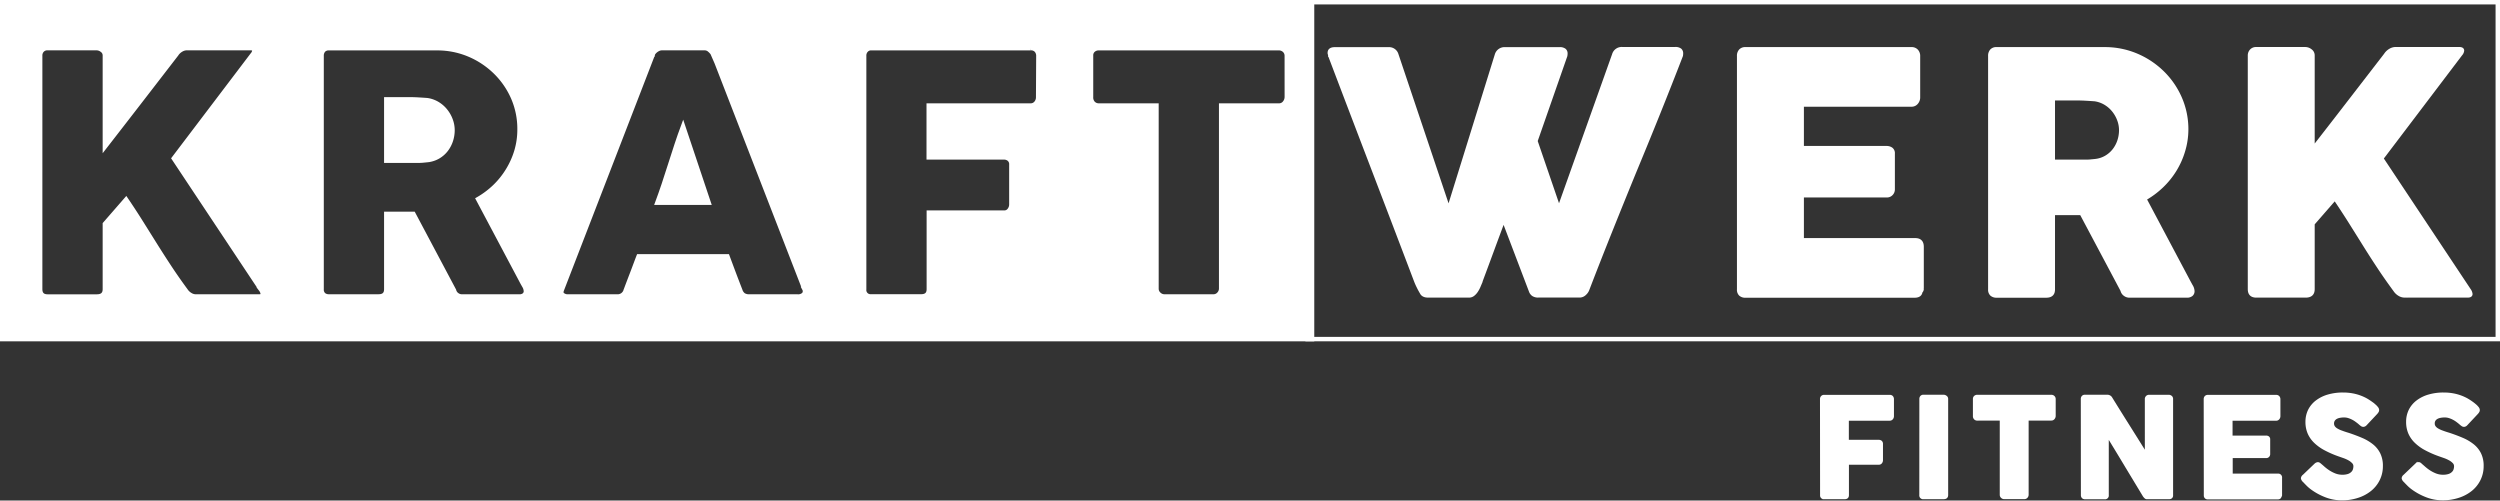
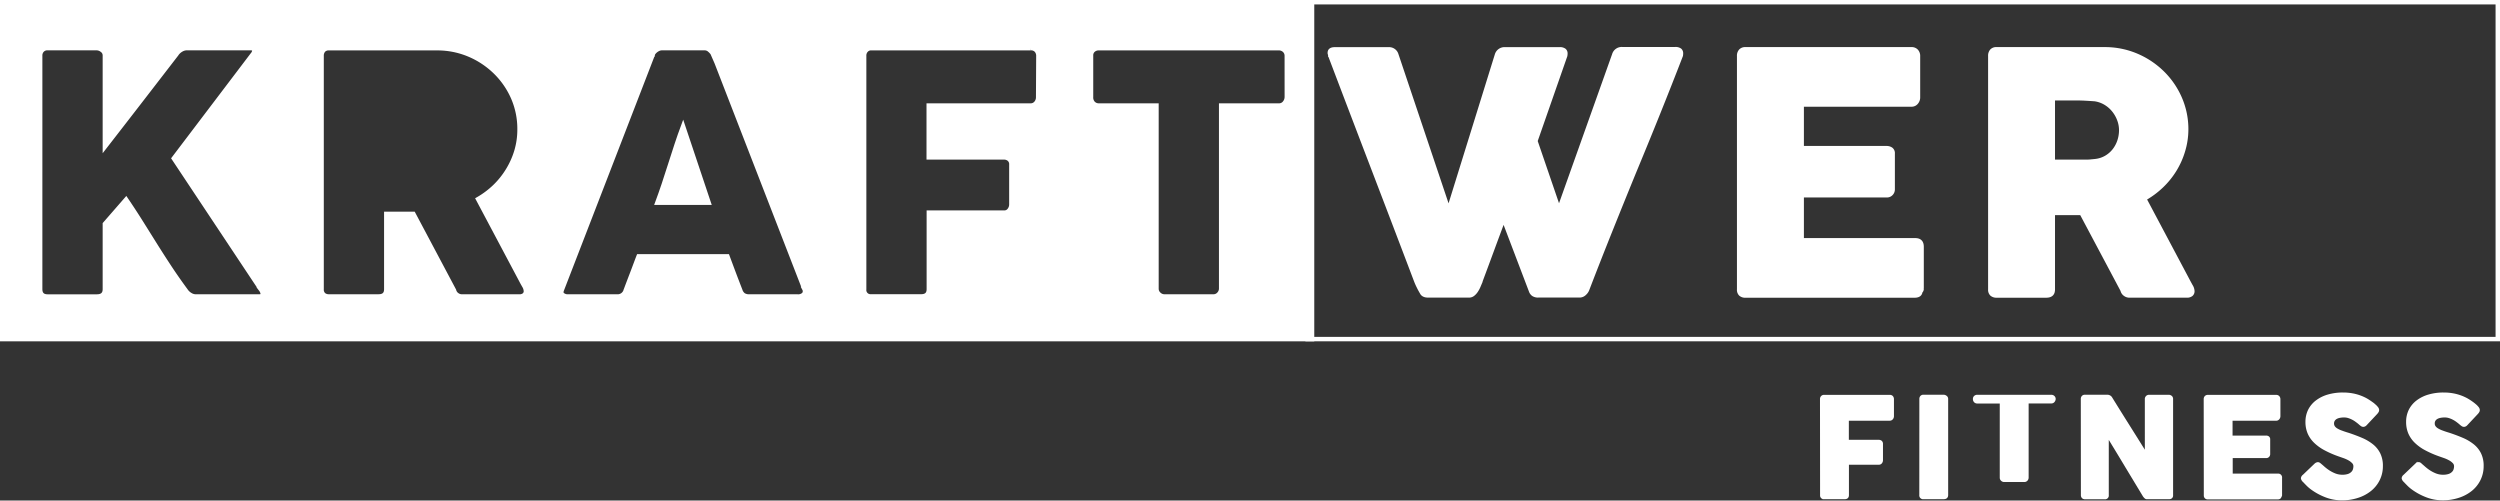
<svg xmlns="http://www.w3.org/2000/svg" viewBox="0 0 1128 225.85">
  <rect x="0" y="0" width="1128" height="225.85" fill="#333333" stroke="none" />
  <defs>
    <style>.cls-1{fill:none;}.cls-1,.cls-2,.cls-3{stroke:#fff;stroke-miterlimit:10;}.cls-1,.cls-2{stroke-width:2px;}.cls-2,.cls-3{fill:#fff;}</style>
  </defs>
  <g id="Background">
    <rect class="cls-1" x="590" y="1" width="537" height="152" />
  </g>
  <g id="Text">
-     <path class="cls-2" d="M320.58,826.81a13.62,13.62,0,0,0-3.62-3.17,12.47,12.47,0,0,0-4.68-1.66c-1.41-.1-2.73-.19-4-.26s-2.58-.12-4-.12H293.87v27.69h13.89c.9,0,1.7,0,2.41-.07s1.48-.13,2.34-.23a11.88,11.88,0,0,0,4.75-1.54,12.35,12.35,0,0,0,3.55-3.1A13.85,13.85,0,0,0,323,840.2a15.07,15.07,0,0,0,.75-4.71,13.17,13.17,0,0,0-.83-4.53A14.55,14.55,0,0,0,320.58,826.81Z" transform="translate(-119.58 -776.78)" />
    <path class="cls-2" d="M424.89,842.05q-1.47,4.46-2.91,9t-2.9,8.94c-1,2.94-1.95,5.7-2.91,8.26h23.16l-11.54-34.48C426.84,836.32,425.87,839.08,424.89,842.05Z" transform="translate(-119.58 -776.78)" />
    <path class="cls-2" d="M120.58,777.78v152h591v-152ZM236.46,910.56H207.94a4.77,4.77,0,0,1-2.53-.76,6.37,6.37,0,0,1-2.07-2q-4-5.44-7.28-10.42t-6.38-9.92l-6.26-10q-3.16-5.06-6.94-10.64l-9.58,11v29.43q0,3.32-3.62,3.32h-22.2q-3.37,0-3.38-3.32V801.84a3.39,3.39,0,0,1,.86-2.34,3.11,3.11,0,0,1,2.45-1h22.27a4,4,0,0,1,2.37.9,2.86,2.86,0,0,1,1.25,2.42V843q8.22-10.58,16.14-20.83l16.07-20.82a6.48,6.48,0,0,1,2.15-2.08,5.12,5.12,0,0,1,2.6-.79h28.67c1.21,0,1.82.38,1.82,1.13a3.15,3.15,0,0,1-.83,1.81L198,848.24l39.31,59.15a4.18,4.18,0,0,1,.83,2C238.12,910.18,237.56,910.56,236.46,910.56Zm119.62-.64a3.38,3.38,0,0,1-2.15.64H328.05a3.74,3.74,0,0,1-2.3-.76,3.41,3.41,0,0,1-1.32-2L306.1,873.29H293.87v34c0,2.17-1.15,3.25-3.47,3.25H268a3.57,3.57,0,0,1-2.41-.79,3.12,3.12,0,0,1-.91-2.46V802a3.71,3.71,0,0,1,.83-2.53,3.16,3.16,0,0,1,2.49-.94h48.74a36.8,36.8,0,0,1,14.57,2.9,38.11,38.11,0,0,1,11.84,7.89,36.84,36.84,0,0,1,8,11.65A35.23,35.23,0,0,1,354,835.18a33.81,33.81,0,0,1-1.4,9.78,36.43,36.43,0,0,1-3.89,8.67A36.88,36.88,0,0,1,342.8,861a38.63,38.63,0,0,1-7.51,5.62l19.39,36.52c.36.7.81,1.53,1.36,2.49a5.06,5.06,0,0,1,.83,2.49A2.25,2.25,0,0,1,356.08,909.92Zm126.19-.31a3.68,3.68,0,0,1-2.87.95H457.74a4.76,4.76,0,0,1-2.67-.64,4.23,4.23,0,0,1-1.48-2.15q-1.5-3.85-2.94-7.66c-.95-2.54-1.91-5.1-2.86-7.66H407.72c-1,2.56-1.92,5.12-2.9,7.66s-1.95,5.09-2.91,7.66a3.77,3.77,0,0,1-3.85,2.79H375.81a3.65,3.65,0,0,1-2.38-.76c-.63-.5-.74-1.25-.34-2.26l41-106.08a2.2,2.2,0,0,1,.49-1,5.71,5.71,0,0,1,2.3-1.7,3.65,3.65,0,0,1,1.28-.26h19.32a3.22,3.22,0,0,1,2.19.79,10.11,10.11,0,0,1,1.36,1.4l1.88,4.3,39.61,102.15A2.23,2.23,0,0,1,482.27,909.61ZM588,820.79a3.94,3.94,0,0,1-.9,2.44,3.15,3.15,0,0,1-2.64,1.17H538.62v23.39H572.5a3.7,3.7,0,0,1,2.41.79,3,3,0,0,1,1,2.52v18a4.11,4.11,0,0,1-.86,2.45,2.8,2.8,0,0,1-2.38,1.17h-34v34.55c0,2.17-1.15,3.25-3.47,3.25h-23a2.86,2.86,0,0,1-2.72-3.17V802a3.43,3.43,0,0,1,.87-2.49,3,3,0,0,1,2.08-1h72.2a3.26,3.26,0,0,1,2.6,1,3.79,3.79,0,0,1,.87,2.63Zm112.19-.23a4.2,4.2,0,0,1-.94,2.59,3.17,3.17,0,0,1-2.68,1.25h-26V907a3.6,3.6,0,0,1-1,2.45,3.26,3.26,0,0,1-2.56,1.1H644.92a3.55,3.55,0,0,1-2.41-1,3.29,3.29,0,0,1-1.13-2.53V824.4h-26a3.52,3.52,0,0,1-2.53-1,3.78,3.78,0,0,1-1-2.86V801.83a3.06,3.06,0,0,1,1-2.41,3.68,3.68,0,0,1,2.53-.9h81.18a3.73,3.73,0,0,1,2.41.83,3.33,3.33,0,0,1,1.21,2.48Z" transform="translate(-119.58 -776.78)" />
    <path class="cls-3" d="M760.74,909c-.5-.85-1-1.73-1.43-2.64a29.25,29.25,0,0,1-1.21-2.71q-9.74-25.65-19.39-50.86t-19.39-50.85a2.11,2.11,0,0,0-.11-.68,1.61,1.61,0,0,1-.12-.6c0-1.41.93-2.11,2.79-2.11h24.3a3.9,3.9,0,0,1,3.92,2.86l23.09,68.74,21.35-68.74a4.05,4.05,0,0,1,4.15-2.86h24.52a3.66,3.66,0,0,1,2.45.64,2.16,2.16,0,0,1,.72,1.7,3,3,0,0,1-.08.83v.22l-13.43,38.48L823,870l24.45-68.66a4,4,0,0,1,4.15-2.86h23.76a3.69,3.69,0,0,1,2.46.64,2.19,2.19,0,0,1,.71,1.7,3.12,3.12,0,0,1-.07.83v.22Q873.31,815.2,868,828.4T857.2,854.8q-5.4,13.2-10.71,26.45t-10.38,26.44a5.23,5.23,0,0,1-1.36,1.85,3.55,3.55,0,0,1-2.56,1H813.7a4.24,4.24,0,0,1-2.52-.64,3.57,3.57,0,0,1-1.25-1.7L798,876.83q-2.57,6.87-5,13.47t-5,13.47q-.39,1.05-.87,2.22a13.46,13.46,0,0,1-1.17,2.19,7.07,7.07,0,0,1-1.55,1.7,3.16,3.16,0,0,1-2,.68H763.91C762.3,910.56,761.24,910,760.74,909Z" transform="translate(-119.58 -776.78)" />
    <path class="cls-3" d="M903.79,802a3.58,3.58,0,0,1,.86-2.53,3.15,3.15,0,0,1,2.45-.94H982a3.27,3.27,0,0,1,2.56,1,3.67,3.67,0,0,1,.91,2.63v18.66a3.9,3.9,0,0,1-.91,2.44,3.13,3.13,0,0,1-2.64,1.17H933v18.71h37.73a3.89,3.89,0,0,1,2.37.68,2.58,2.58,0,0,1,.95,2.26v16.3a3.13,3.13,0,0,1-.83,2,3,3,0,0,1-2.42,1H933v19.32h50.7q3.41,0,3.4,3.46v19a1.87,1.87,0,0,1-.6,1.35c-.2,1.41-1.24,2.11-3.1,2.11H907.1a3.55,3.55,0,0,1-2.41-.79,3.12,3.12,0,0,1-.9-2.46Z" transform="translate(-119.58 -776.78)" />
    <path class="cls-3" d="M1017.11,802a3.66,3.66,0,0,1,.83-2.53,3.13,3.13,0,0,1,2.49-.94h48.74a36.75,36.75,0,0,1,14.56,2.9,38.11,38.11,0,0,1,11.84,7.89,36.84,36.84,0,0,1,8,11.65,35.24,35.24,0,0,1,2.91,14.23A33.79,33.79,0,0,1,1105,845a36.4,36.4,0,0,1-3.88,8.67,36.93,36.93,0,0,1-5.93,7.32,38.87,38.87,0,0,1-7.5,5.62l19.39,36.52q.53,1,1.35,2.49a5.06,5.06,0,0,1,.83,2.49,2.25,2.25,0,0,1-.79,1.85,3.36,3.36,0,0,1-2.15.64h-25.88a3.74,3.74,0,0,1-2.3-.76,3.41,3.41,0,0,1-1.32-2l-18.33-34.48H1046.3v34c0,2.17-1.15,3.25-3.47,3.25h-22.4a3.6,3.6,0,0,1-2.42-.79,3.12,3.12,0,0,1-.9-2.46Zm59.07,33.5a12.93,12.93,0,0,0-.83-4.53,14.55,14.55,0,0,0-2.34-4.15,13.62,13.62,0,0,0-3.62-3.17,12.47,12.47,0,0,0-4.68-1.66c-1.4-.1-2.72-.19-4-.26s-2.58-.12-4-.12H1046.3v27.69h13.89c.9,0,1.71,0,2.41-.07s1.48-.13,2.34-.23a11.83,11.83,0,0,0,4.75-1.54,12.35,12.35,0,0,0,3.55-3.1,13.85,13.85,0,0,0,2.19-4.15A15.07,15.07,0,0,0,1076.18,835.49Z" transform="translate(-119.58 -776.78)" />
-     <path class="cls-3" d="M1134.28,801.84a3.39,3.39,0,0,1,.86-2.34,3.11,3.11,0,0,1,2.45-1h22.27a4.1,4.1,0,0,1,2.37.9,2.85,2.85,0,0,1,1.24,2.42V843q8.23-10.56,16.15-20.83l16.07-20.82a6.48,6.48,0,0,1,2.15-2.08,5.12,5.12,0,0,1,2.6-.79h28.67c1.21,0,1.81.38,1.81,1.13a3.09,3.09,0,0,1-.83,1.81l-35.53,46.86,39.31,59.15a4.18,4.18,0,0,1,.83,2c0,.75-.56,1.13-1.66,1.13h-28.52a4.77,4.77,0,0,1-2.53-.76,6.37,6.37,0,0,1-2.07-2q-4-5.44-7.29-10.42t-6.37-9.92l-6.26-10q-3.18-5.06-6.94-10.64l-9.59,11v29.43q0,3.32-3.61,3.32h-22.2c-2.26,0-3.38-1.11-3.38-3.32Z" transform="translate(-119.58 -776.78)" />
    <path class="cls-3" d="M941.26,956.84a1.42,1.42,0,0,1,.36-1,1.24,1.24,0,0,1,.85-.4H972.2a1.37,1.37,0,0,1,1.08.4,1.62,1.62,0,0,1,.35,1.09v7.68a1.59,1.59,0,0,1-.37,1,1.28,1.28,0,0,1-1.09.49H953.28v9.63h14a1.52,1.52,0,0,1,1,.32,1.27,1.27,0,0,1,.4,1v7.43a1.67,1.67,0,0,1-.36,1,1.14,1.14,0,0,1-1,.48h-14v14.23c0,.89-.47,1.33-1.43,1.33h-9.47a1.17,1.17,0,0,1-1.12-1.3Z" transform="translate(-119.58 -776.78)" />
    <path class="cls-3" d="M986.09,956.78a1.44,1.44,0,0,1,.34-1,1.27,1.27,0,0,1,1-.4h9.13a1.72,1.72,0,0,1,1,.37,1.15,1.15,0,0,1,.53,1v43.4c0,.91-.51,1.36-1.52,1.36h-9.13a1.2,1.2,0,0,1-1.37-1.36Z" transform="translate(-119.58 -776.78)" />
-     <path class="cls-3" d="M1010.26,956.77a1.26,1.26,0,0,1,.42-1,1.51,1.51,0,0,1,1-.37h33.43a1.55,1.55,0,0,1,1,.34,1.39,1.39,0,0,1,.5,1v7.72a1.72,1.72,0,0,1-.39,1.06,1.32,1.32,0,0,1-1.1.52h-10.72v34a1.5,1.5,0,0,1-.4,1,1.35,1.35,0,0,1-1.06.45h-9.11a1.46,1.46,0,0,1-1-.42,1.33,1.33,0,0,1-.46-1v-34h-10.69a1.45,1.45,0,0,1-1-.41,1.55,1.55,0,0,1-.42-1.17Z" transform="translate(-119.58 -776.78)" />
+     <path class="cls-3" d="M1010.26,956.77a1.26,1.26,0,0,1,.42-1,1.51,1.51,0,0,1,1-.37h33.43a1.55,1.55,0,0,1,1,.34,1.39,1.39,0,0,1,.5,1a1.72,1.72,0,0,1-.39,1.06,1.32,1.32,0,0,1-1.1.52h-10.72v34a1.5,1.5,0,0,1-.4,1,1.35,1.35,0,0,1-1.06.45h-9.11a1.46,1.46,0,0,1-1-.42,1.33,1.33,0,0,1-.46-1v-34h-10.69a1.45,1.45,0,0,1-1-.41,1.55,1.55,0,0,1-.42-1.17Z" transform="translate(-119.58 -776.78)" />
    <path class="cls-3" d="M1058.94,956.78a1.44,1.44,0,0,1,.34-1,1.27,1.27,0,0,1,1-.4h10.16a2.05,2.05,0,0,1,.9.22,1.87,1.87,0,0,1,.8.74q3.94,6.38,7.83,12.55t7.86,12.55V956.59a1.57,1.57,0,0,1,.5-.87,1.31,1.31,0,0,1,.87-.31h8.85a1.65,1.65,0,0,1,1.09.36,1.22,1.22,0,0,1,.44,1v43.55a1.1,1.1,0,0,1-.38.92,1.57,1.57,0,0,1-1,.29h-9.91a1,1,0,0,1-.72-.28,5.08,5.08,0,0,1-.65-.74L1078.76,987q-4-6.68-8.2-13.51v26.69a1.19,1.19,0,0,1-1.43,1.36h-8.82a1.29,1.29,0,0,1-1-.38,1.43,1.43,0,0,1-.33-.95Z" transform="translate(-119.58 -776.78)" />
    <path class="cls-3" d="M1114.39,956.84a1.46,1.46,0,0,1,.36-1,1.3,1.3,0,0,1,1-.39h30.82a1.34,1.34,0,0,1,1.05.4,1.54,1.54,0,0,1,.38,1.09v7.68a1.6,1.6,0,0,1-.38,1,1.26,1.26,0,0,1-1.08.49h-20.13v7.7H1142a1.62,1.62,0,0,1,1,.28,1.07,1.07,0,0,1,.39.93v6.71a1.29,1.29,0,0,1-.35.84,1.2,1.2,0,0,1-1,.4h-15.56v8h20.87a1.25,1.25,0,0,1,1.4,1.42v7.81a.76.76,0,0,1-.25.56c-.08.57-.51.86-1.27.86h-31.41a1.45,1.45,0,0,1-1-.32,1.28,1.28,0,0,1-.38-1Z" transform="translate(-119.58 -776.78)" />
    <path class="cls-3" d="M1166.8,986.63q.53.43,1.35,1.17a20.48,20.48,0,0,0,1.88,1.44,15.85,15.85,0,0,0,3.14,1.65,9.19,9.19,0,0,0,3.26.59,8.42,8.42,0,0,0,2.66-.36,4.41,4.41,0,0,0,1.69-1,3.29,3.29,0,0,0,.89-1.36,5.28,5.28,0,0,0,.26-1.65,2.41,2.41,0,0,0-.73-1.72,7.51,7.51,0,0,0-1.78-1.35,15.77,15.77,0,0,0-2.21-1l-2-.7a44.87,44.87,0,0,1-6.52-2.81,19.86,19.86,0,0,1-4.66-3.35,12.5,12.5,0,0,1-2.8-4.06,12.71,12.71,0,0,1-.93-5,11.75,11.75,0,0,1,1.16-5.24,11.54,11.54,0,0,1,3.33-4,15.75,15.75,0,0,1,5.2-2.59,23.63,23.63,0,0,1,6.81-.91,22.92,22.92,0,0,1,5.42.63,20.59,20.59,0,0,1,5.11,2c.7.41,1.37.84,2,1.29a17.85,17.85,0,0,1,1.66,1.29,7.28,7.28,0,0,1,1.14,1.18,1.7,1.7,0,0,1,.42,1,1.36,1.36,0,0,1-.21.74,4.31,4.31,0,0,1-.6.78l-4.75,5.06a1.52,1.52,0,0,1-1.06.53,1.3,1.3,0,0,1-.79-.25,7.27,7.27,0,0,1-.79-.62l-.28-.25c-.42-.35-.88-.71-1.39-1.08a11.15,11.15,0,0,0-1.63-1,11.33,11.33,0,0,0-1.83-.75,6.89,6.89,0,0,0-2-.29,9.8,9.8,0,0,0-1.92.17,5.32,5.32,0,0,0-1.59.54,3.13,3.13,0,0,0-1.09,1,2.85,2.85,0,0,0,0,3,4.19,4.19,0,0,0,1.3,1.18,11.49,11.49,0,0,0,2.16,1c.86.32,1.86.67,3,1,2.19.72,4.22,1.49,6.07,2.28a20.61,20.61,0,0,1,4.8,2.83,11.6,11.6,0,0,1,3.15,3.9,12.12,12.12,0,0,1,1.14,5.5,13.58,13.58,0,0,1-1.4,6.19,14,14,0,0,1-3.84,4.74,17.61,17.61,0,0,1-5.73,3,22.58,22.58,0,0,1-7.08,1.07,20.1,20.1,0,0,1-7-1.27,27.21,27.21,0,0,1-6.43-3.43,16.5,16.5,0,0,1-2.1-1.78c-.57-.58-1-1-1.35-1.4l-.1-.09a.18.18,0,0,0-.06-.08l-.06-.05a.14.14,0,0,0-.06-.07l-.06-.05a2.19,2.19,0,0,1-.72-1.25,1.75,1.75,0,0,1,.72-1.18l5.37-5.13a2,2,0,0,1,1.06-.46,1.21,1.21,0,0,1,.59.18A6.85,6.85,0,0,1,1166.8,986.63Z" transform="translate(-119.58 -776.78)" />
    <path class="cls-3" d="M1212.22,986.63q.52.43,1.35,1.17a20.48,20.48,0,0,0,1.88,1.44,15.85,15.85,0,0,0,3.14,1.65,9.15,9.15,0,0,0,3.26.59,8.47,8.47,0,0,0,2.66-.36,4.41,4.41,0,0,0,1.69-1,3.29,3.29,0,0,0,.89-1.36,5.28,5.28,0,0,0,.26-1.65,2.41,2.41,0,0,0-.73-1.72,7.37,7.37,0,0,0-1.79-1.35,15.65,15.65,0,0,0-2.2-1l-2-.7a44.87,44.87,0,0,1-6.52-2.81,19.86,19.86,0,0,1-4.66-3.35,12.5,12.5,0,0,1-2.8-4.06,12.71,12.71,0,0,1-.93-5,11.75,11.75,0,0,1,1.16-5.24,11.54,11.54,0,0,1,3.33-4,15.75,15.75,0,0,1,5.2-2.59,23.61,23.61,0,0,1,6.8-.91,22.94,22.94,0,0,1,5.43.63,20.59,20.59,0,0,1,5.11,2c.7.41,1.37.84,2,1.29a17.85,17.85,0,0,1,1.66,1.29,7.28,7.28,0,0,1,1.14,1.18,1.7,1.7,0,0,1,.42,1,1.36,1.36,0,0,1-.21.74,4.31,4.31,0,0,1-.6.78l-4.75,5.06a1.52,1.52,0,0,1-1.06.53,1.3,1.3,0,0,1-.79-.25,8.4,8.4,0,0,1-.8-.62l-.28-.25q-.62-.52-1.38-1.08a11.71,11.71,0,0,0-1.63-1,11.33,11.33,0,0,0-1.83-.75,6.89,6.89,0,0,0-2-.29,10,10,0,0,0-1.93.17,5.25,5.25,0,0,0-1.58.54,3,3,0,0,0-1.09,1,2.6,2.6,0,0,0-.4,1.48,2.57,2.57,0,0,0,.43,1.5,4.24,4.24,0,0,0,1.31,1.18,11.49,11.49,0,0,0,2.16,1c.86.32,1.86.67,3,1,2.19.72,4.22,1.49,6.07,2.28a20.61,20.61,0,0,1,4.8,2.83,11.6,11.6,0,0,1,3.15,3.9,12.12,12.12,0,0,1,1.14,5.5,13.58,13.58,0,0,1-1.4,6.19,14,14,0,0,1-3.84,4.74,17.71,17.71,0,0,1-5.73,3,22.63,22.63,0,0,1-7.08,1.07,20,20,0,0,1-7-1.27,27.21,27.21,0,0,1-6.43-3.43,16.5,16.5,0,0,1-2.1-1.78c-.57-.58-1-1-1.35-1.4l-.1-.09a.18.18,0,0,0-.06-.08l-.06-.05a.14.14,0,0,0-.06-.07s0,0-.06-.05a2.19,2.19,0,0,1-.72-1.25,1.75,1.75,0,0,1,.72-1.18l5.37-5.13a2,2,0,0,1,1.06-.46,1.21,1.21,0,0,1,.59.18A6.85,6.85,0,0,1,1212.22,986.63Z" transform="translate(-119.58 -776.78)" />
  </g>
</svg>